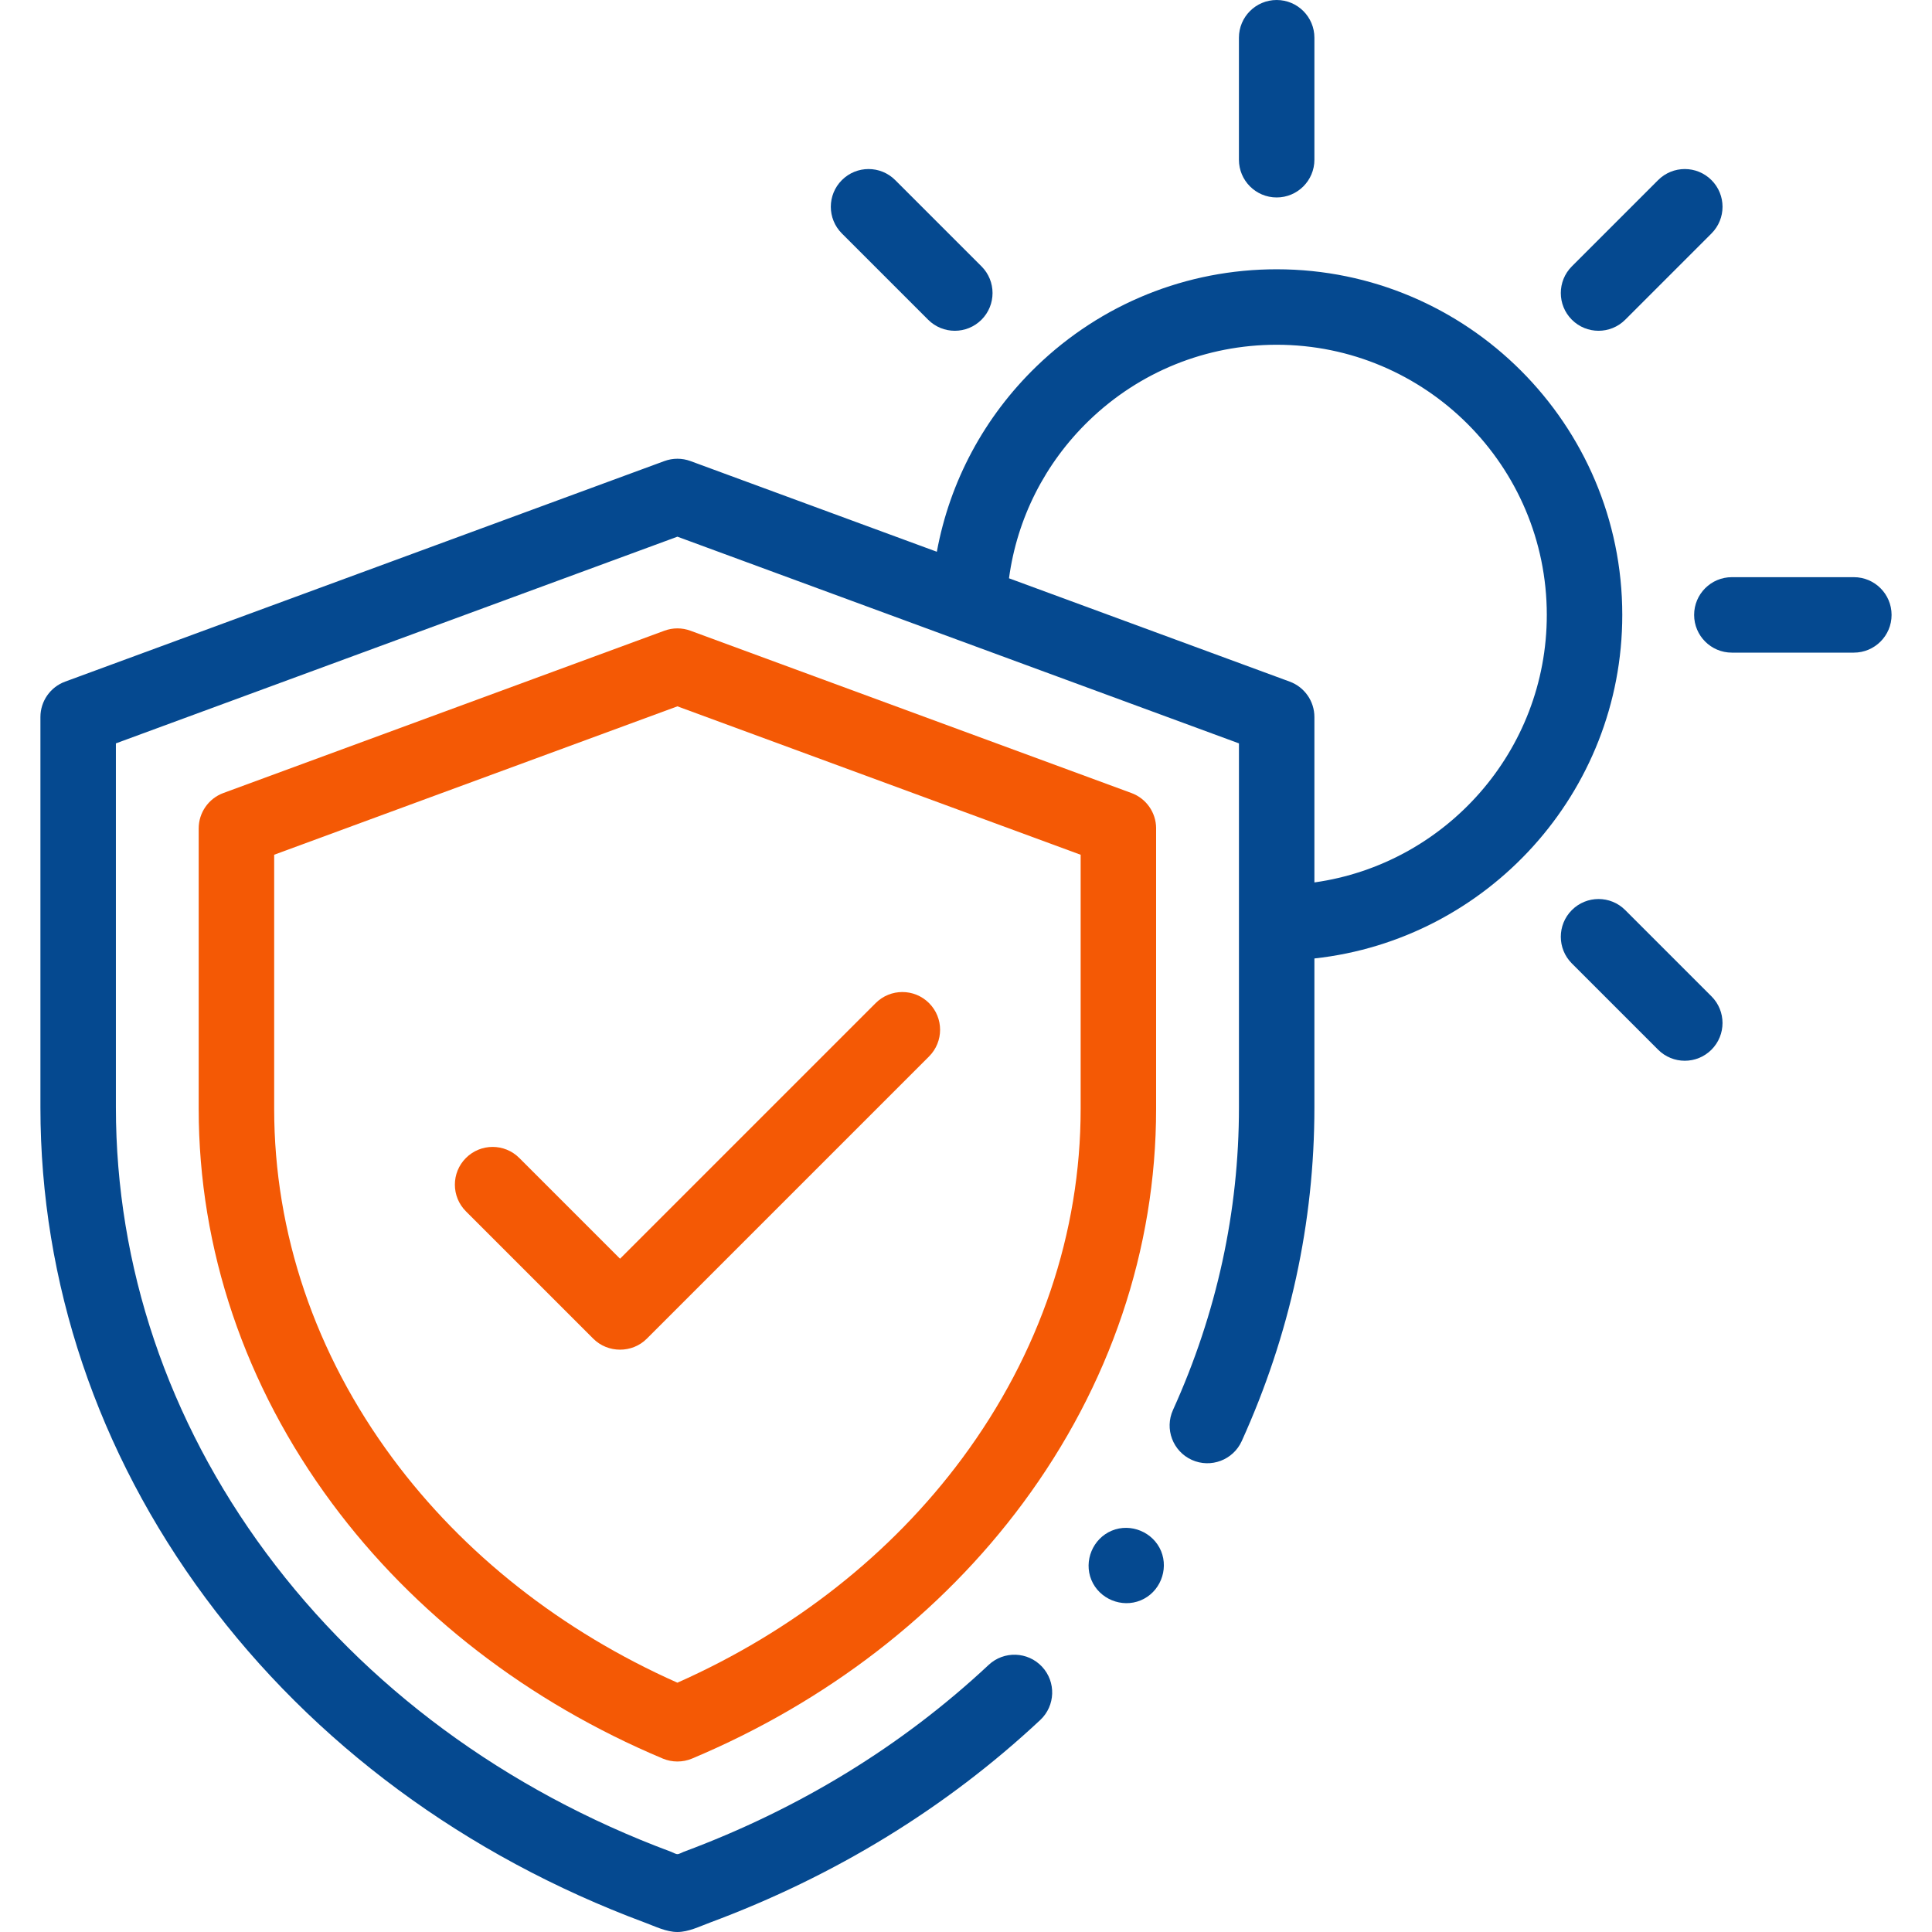
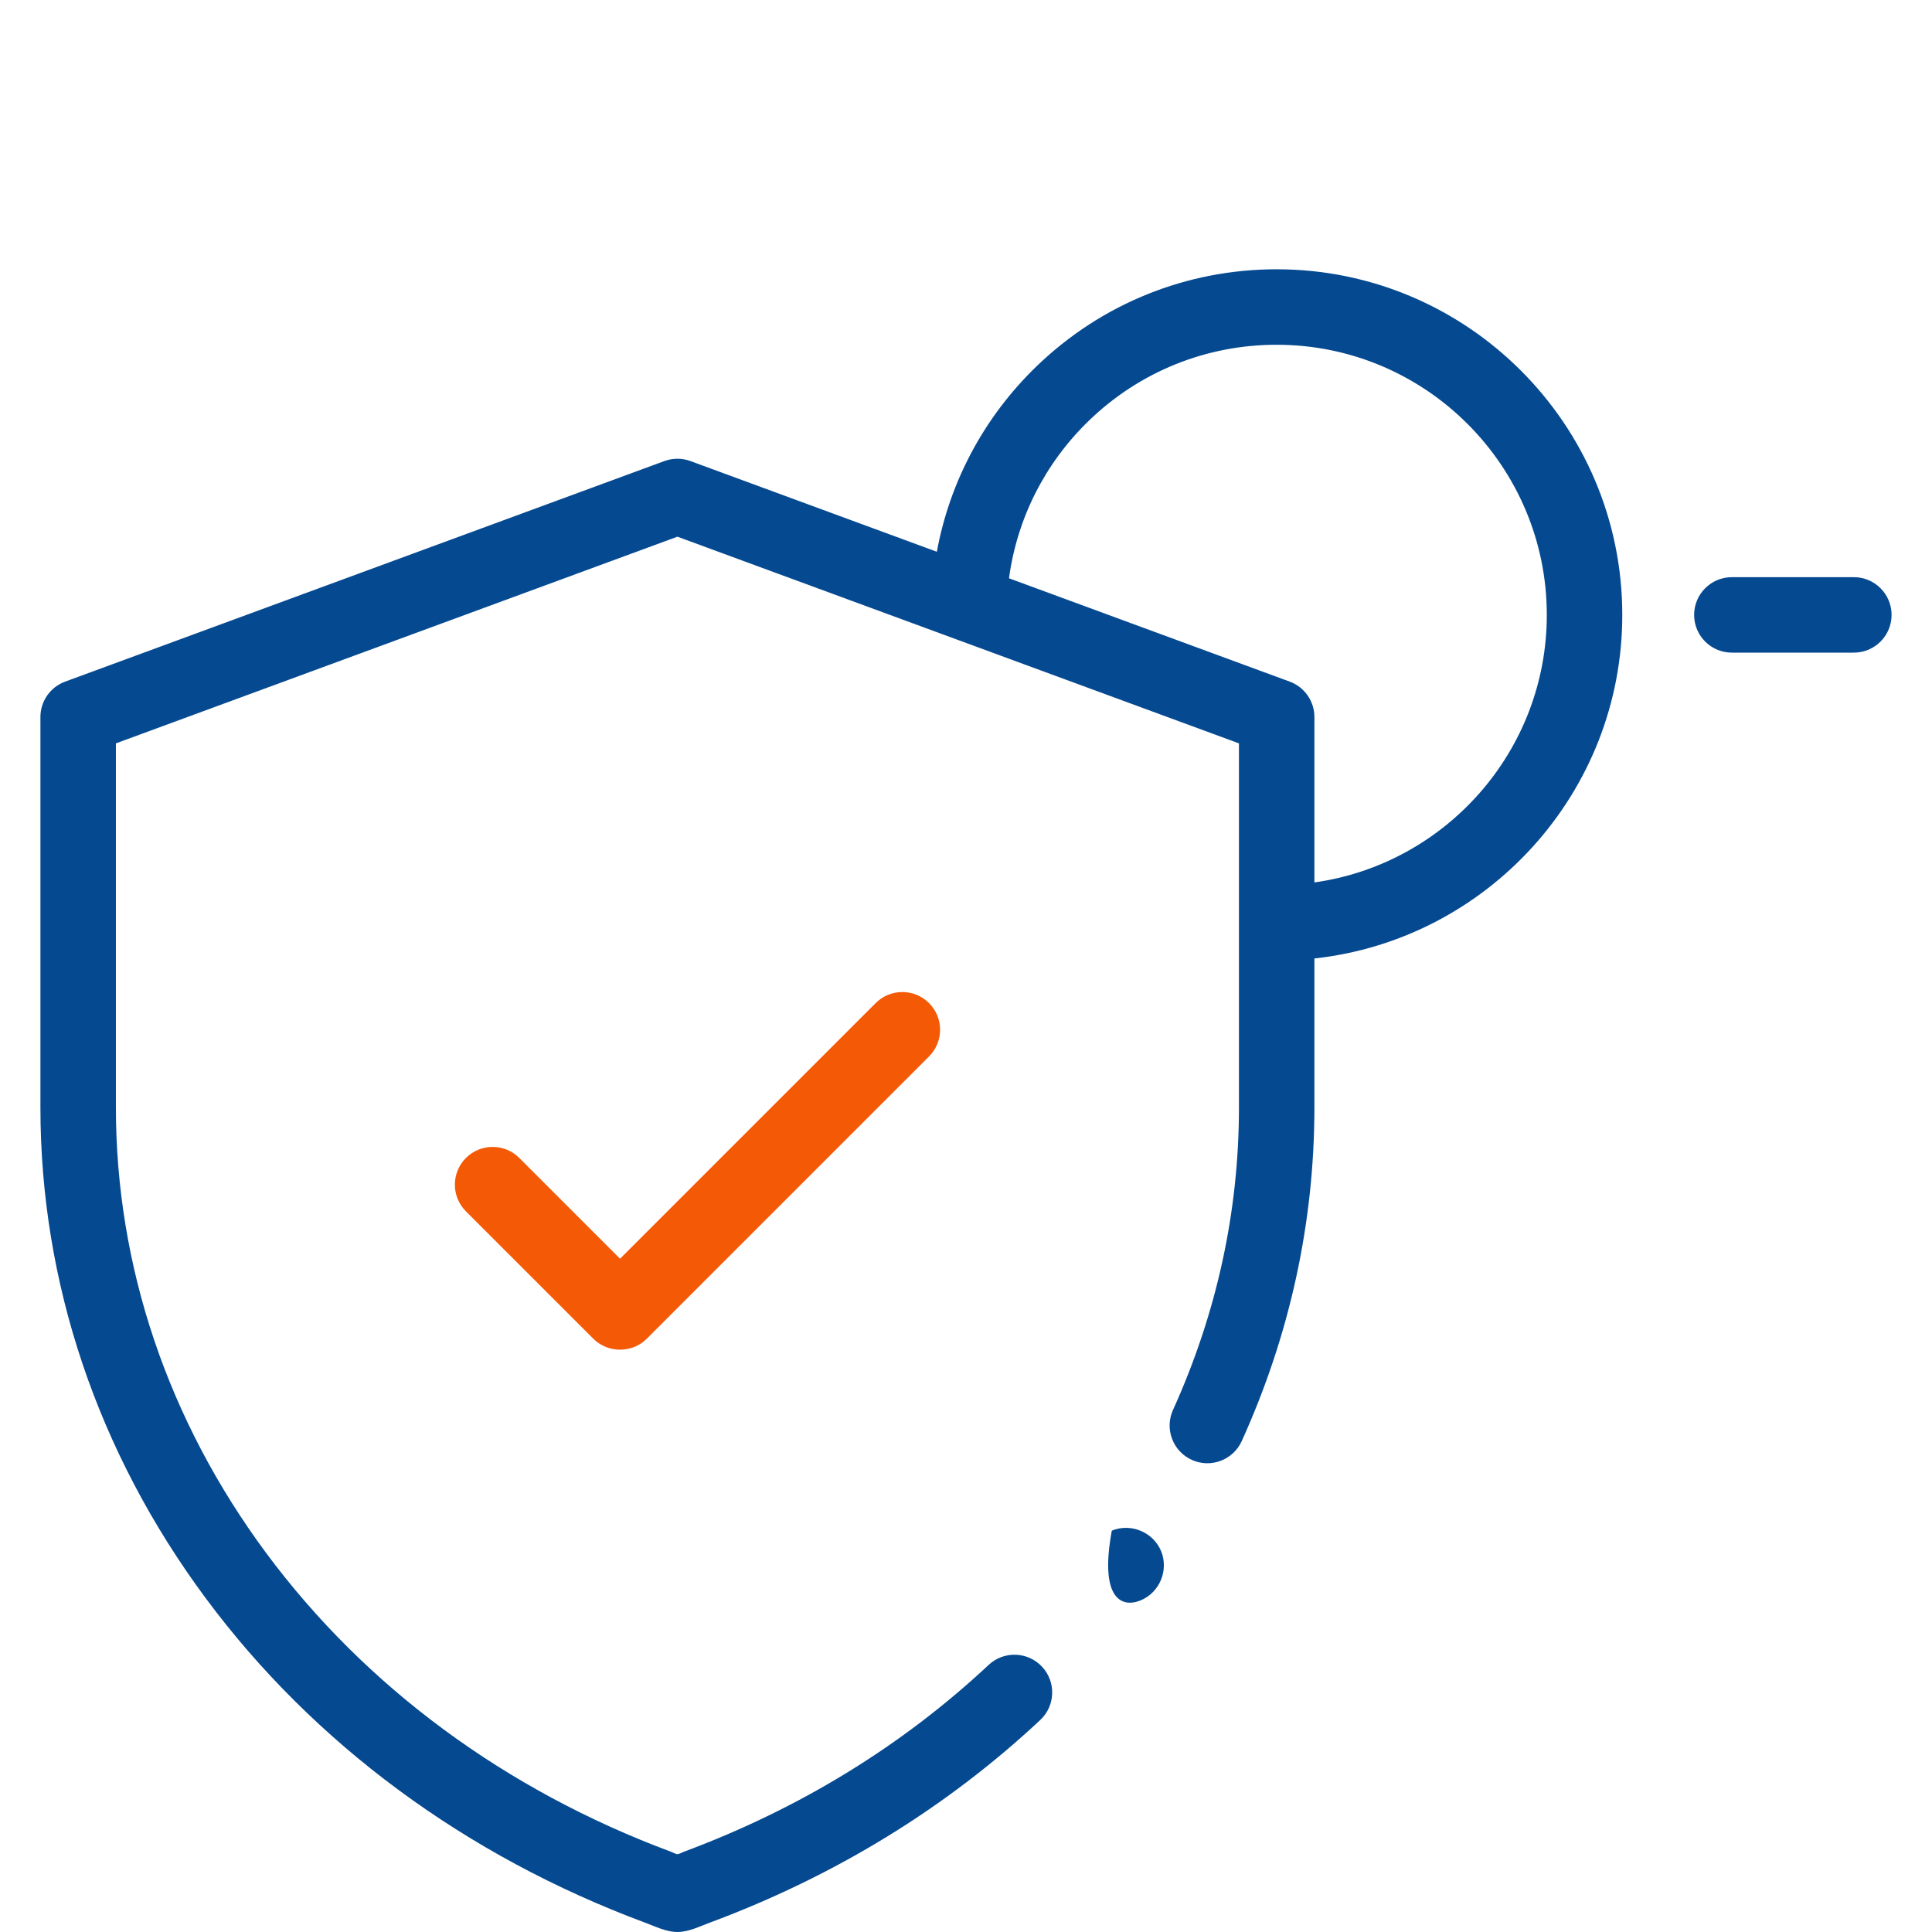
<svg xmlns="http://www.w3.org/2000/svg" width="90" height="90" viewBox="0 0 90 90" fill="none">
-   <path d="M53.857 38.591C53.857 37.855 53.397 37.196 52.706 36.942L32.164 29.381C31.772 29.236 31.341 29.236 30.95 29.381L10.407 36.941C9.716 37.196 9.256 37.855 9.256 38.591V51.653C9.256 58.191 11.403 64.545 15.465 70.026C19.279 75.174 24.608 79.287 30.875 81.921C31.308 82.103 31.805 82.103 32.238 81.921C38.505 79.287 43.834 75.174 47.648 70.026C51.71 64.545 53.856 58.191 53.856 51.653V38.591H53.857ZM50.341 51.653C50.341 57.432 48.433 63.062 44.824 67.933C41.523 72.388 36.947 75.99 31.556 78.386C26.166 75.99 21.59 72.388 18.29 67.934C14.68 63.062 12.772 57.432 12.772 51.653V39.817L31.556 32.904L50.341 39.818V51.653H50.341Z" fill="#F45905" />
  <path d="M75.572 28.644C75.572 19.766 68.35 12.544 59.472 12.544C55.273 12.544 51.298 14.152 48.28 17.07C45.846 19.425 44.244 22.43 43.642 25.703L32.164 21.478C31.772 21.334 31.341 21.334 30.95 21.478L3.034 31.753C2.342 32.007 1.883 32.666 1.883 33.403V51.586C1.883 59.745 4.542 67.646 9.571 74.434C14.6 81.221 21.681 86.453 30.048 89.564C30.526 89.741 31.038 90 31.556 90C32.075 90 32.588 89.741 33.066 89.564C38.903 87.393 44.082 84.217 48.458 80.125C49.167 79.462 49.204 78.349 48.541 77.64C47.878 76.932 46.765 76.894 46.056 77.557C42.022 81.33 37.239 84.261 31.841 86.268C31.765 86.297 31.638 86.373 31.557 86.373C31.476 86.373 31.349 86.297 31.273 86.268C23.546 83.395 17.019 78.579 12.396 72.341C7.818 66.163 5.399 58.986 5.399 51.586V34.629L31.557 25.001L57.715 34.629V51.586C57.715 56.439 56.681 61.181 54.643 65.68C54.242 66.564 54.634 67.606 55.518 68.007C56.403 68.407 57.444 68.015 57.845 67.131C60.091 62.173 61.23 56.943 61.23 51.586V44.649C69.284 43.77 75.572 36.928 75.572 28.644ZM61.23 41.107V33.402C61.23 32.666 60.771 32.007 60.079 31.752L47.003 26.939C47.379 24.151 48.675 21.58 50.724 19.597C53.083 17.316 56.19 16.06 59.472 16.06C66.411 16.06 72.056 21.705 72.056 28.644C72.056 34.987 67.34 40.25 61.23 41.107Z" fill="#054990" />
-   <path d="M59.472 9.198C60.443 9.198 61.23 8.411 61.23 7.44V1.758C61.23 0.787 60.443 0 59.472 0C58.501 0 57.714 0.787 57.714 1.758V7.44C57.714 8.411 58.501 9.198 59.472 9.198Z" fill="#054990" />
-   <path d="M43.236 14.894C43.579 15.237 44.029 15.409 44.479 15.409C44.929 15.409 45.378 15.237 45.722 14.894C46.408 14.207 46.408 13.095 45.722 12.408L41.703 8.39C41.017 7.703 39.904 7.703 39.218 8.39C38.531 9.076 38.531 10.189 39.218 10.876L43.236 14.894Z" fill="#054990" />
-   <path d="M75.709 42.395C75.023 41.708 73.91 41.708 73.223 42.395C72.537 43.081 72.537 44.194 73.223 44.881L77.241 48.899C77.584 49.242 78.034 49.414 78.484 49.414C78.934 49.414 79.384 49.242 79.727 48.899C80.413 48.212 80.413 47.099 79.727 46.413L75.709 42.395Z" fill="#054990" />
-   <path d="M74.466 15.409C74.916 15.409 75.366 15.237 75.709 14.894L79.727 10.876C80.414 10.189 80.414 9.076 79.727 8.39C79.041 7.703 77.928 7.703 77.241 8.39L73.223 12.408C72.537 13.094 72.537 14.207 73.223 14.894C73.566 15.237 74.016 15.409 74.466 15.409Z" fill="#054990" />
  <path d="M86.359 26.887H80.676C79.706 26.887 78.919 27.674 78.919 28.645C78.919 29.615 79.706 30.402 80.676 30.402H86.359C87.33 30.402 88.117 29.615 88.117 28.645C88.117 27.674 87.33 26.887 86.359 26.887Z" fill="#054990" />
  <path d="M24.191 53.943C23.504 53.256 22.392 53.256 21.705 53.943C21.018 54.629 21.018 55.742 21.705 56.429L27.641 62.365C28.319 63.042 29.45 63.042 30.127 62.365L43.278 49.214C43.965 48.527 43.965 47.414 43.278 46.728C42.592 46.041 41.479 46.041 40.792 46.728L28.884 58.636L24.191 53.943Z" fill="#F45905" />
-   <path d="M54.088 72.255C53.72 71.372 52.678 70.936 51.792 71.304C50.907 71.672 50.475 72.715 50.841 73.6C51.206 74.485 52.253 74.918 53.137 74.551C54.025 74.183 54.451 73.142 54.088 72.255Z" fill="#054990" />
+   <path d="M54.088 72.255C53.72 71.372 52.678 70.936 51.792 71.304C51.206 74.485 52.253 74.918 53.137 74.551C54.025 74.183 54.451 73.142 54.088 72.255Z" fill="#054990" />
</svg>